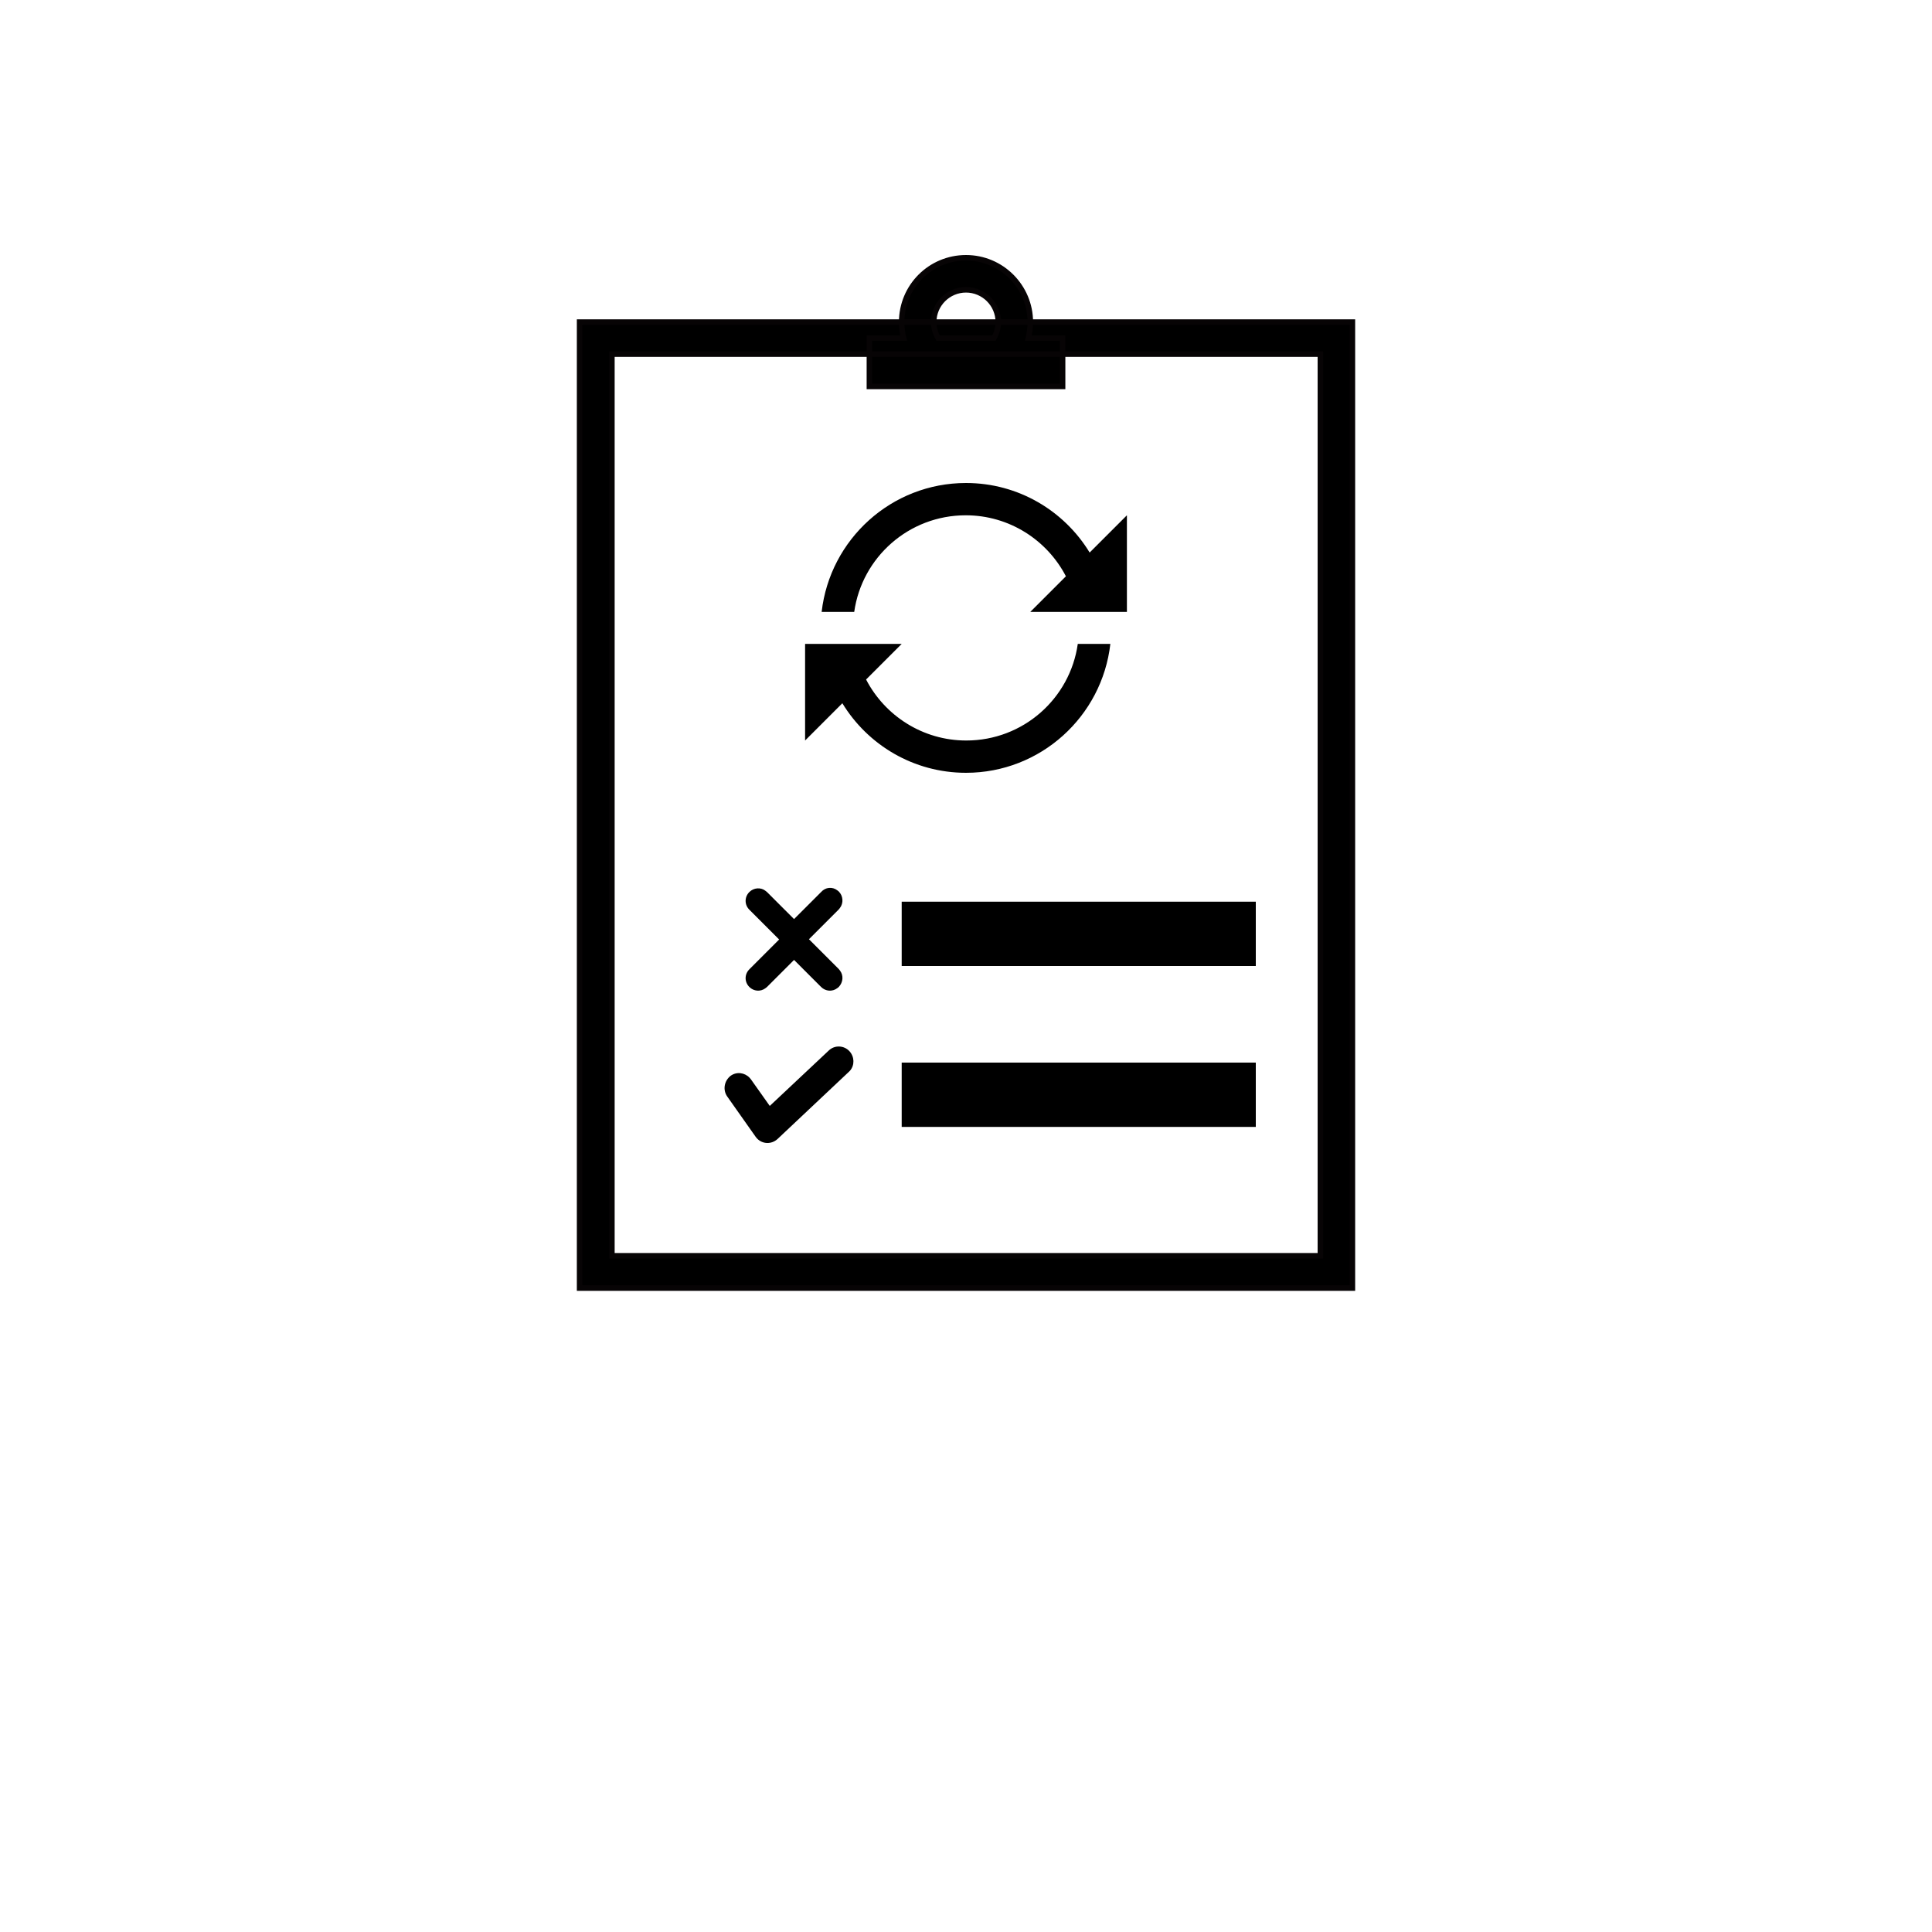
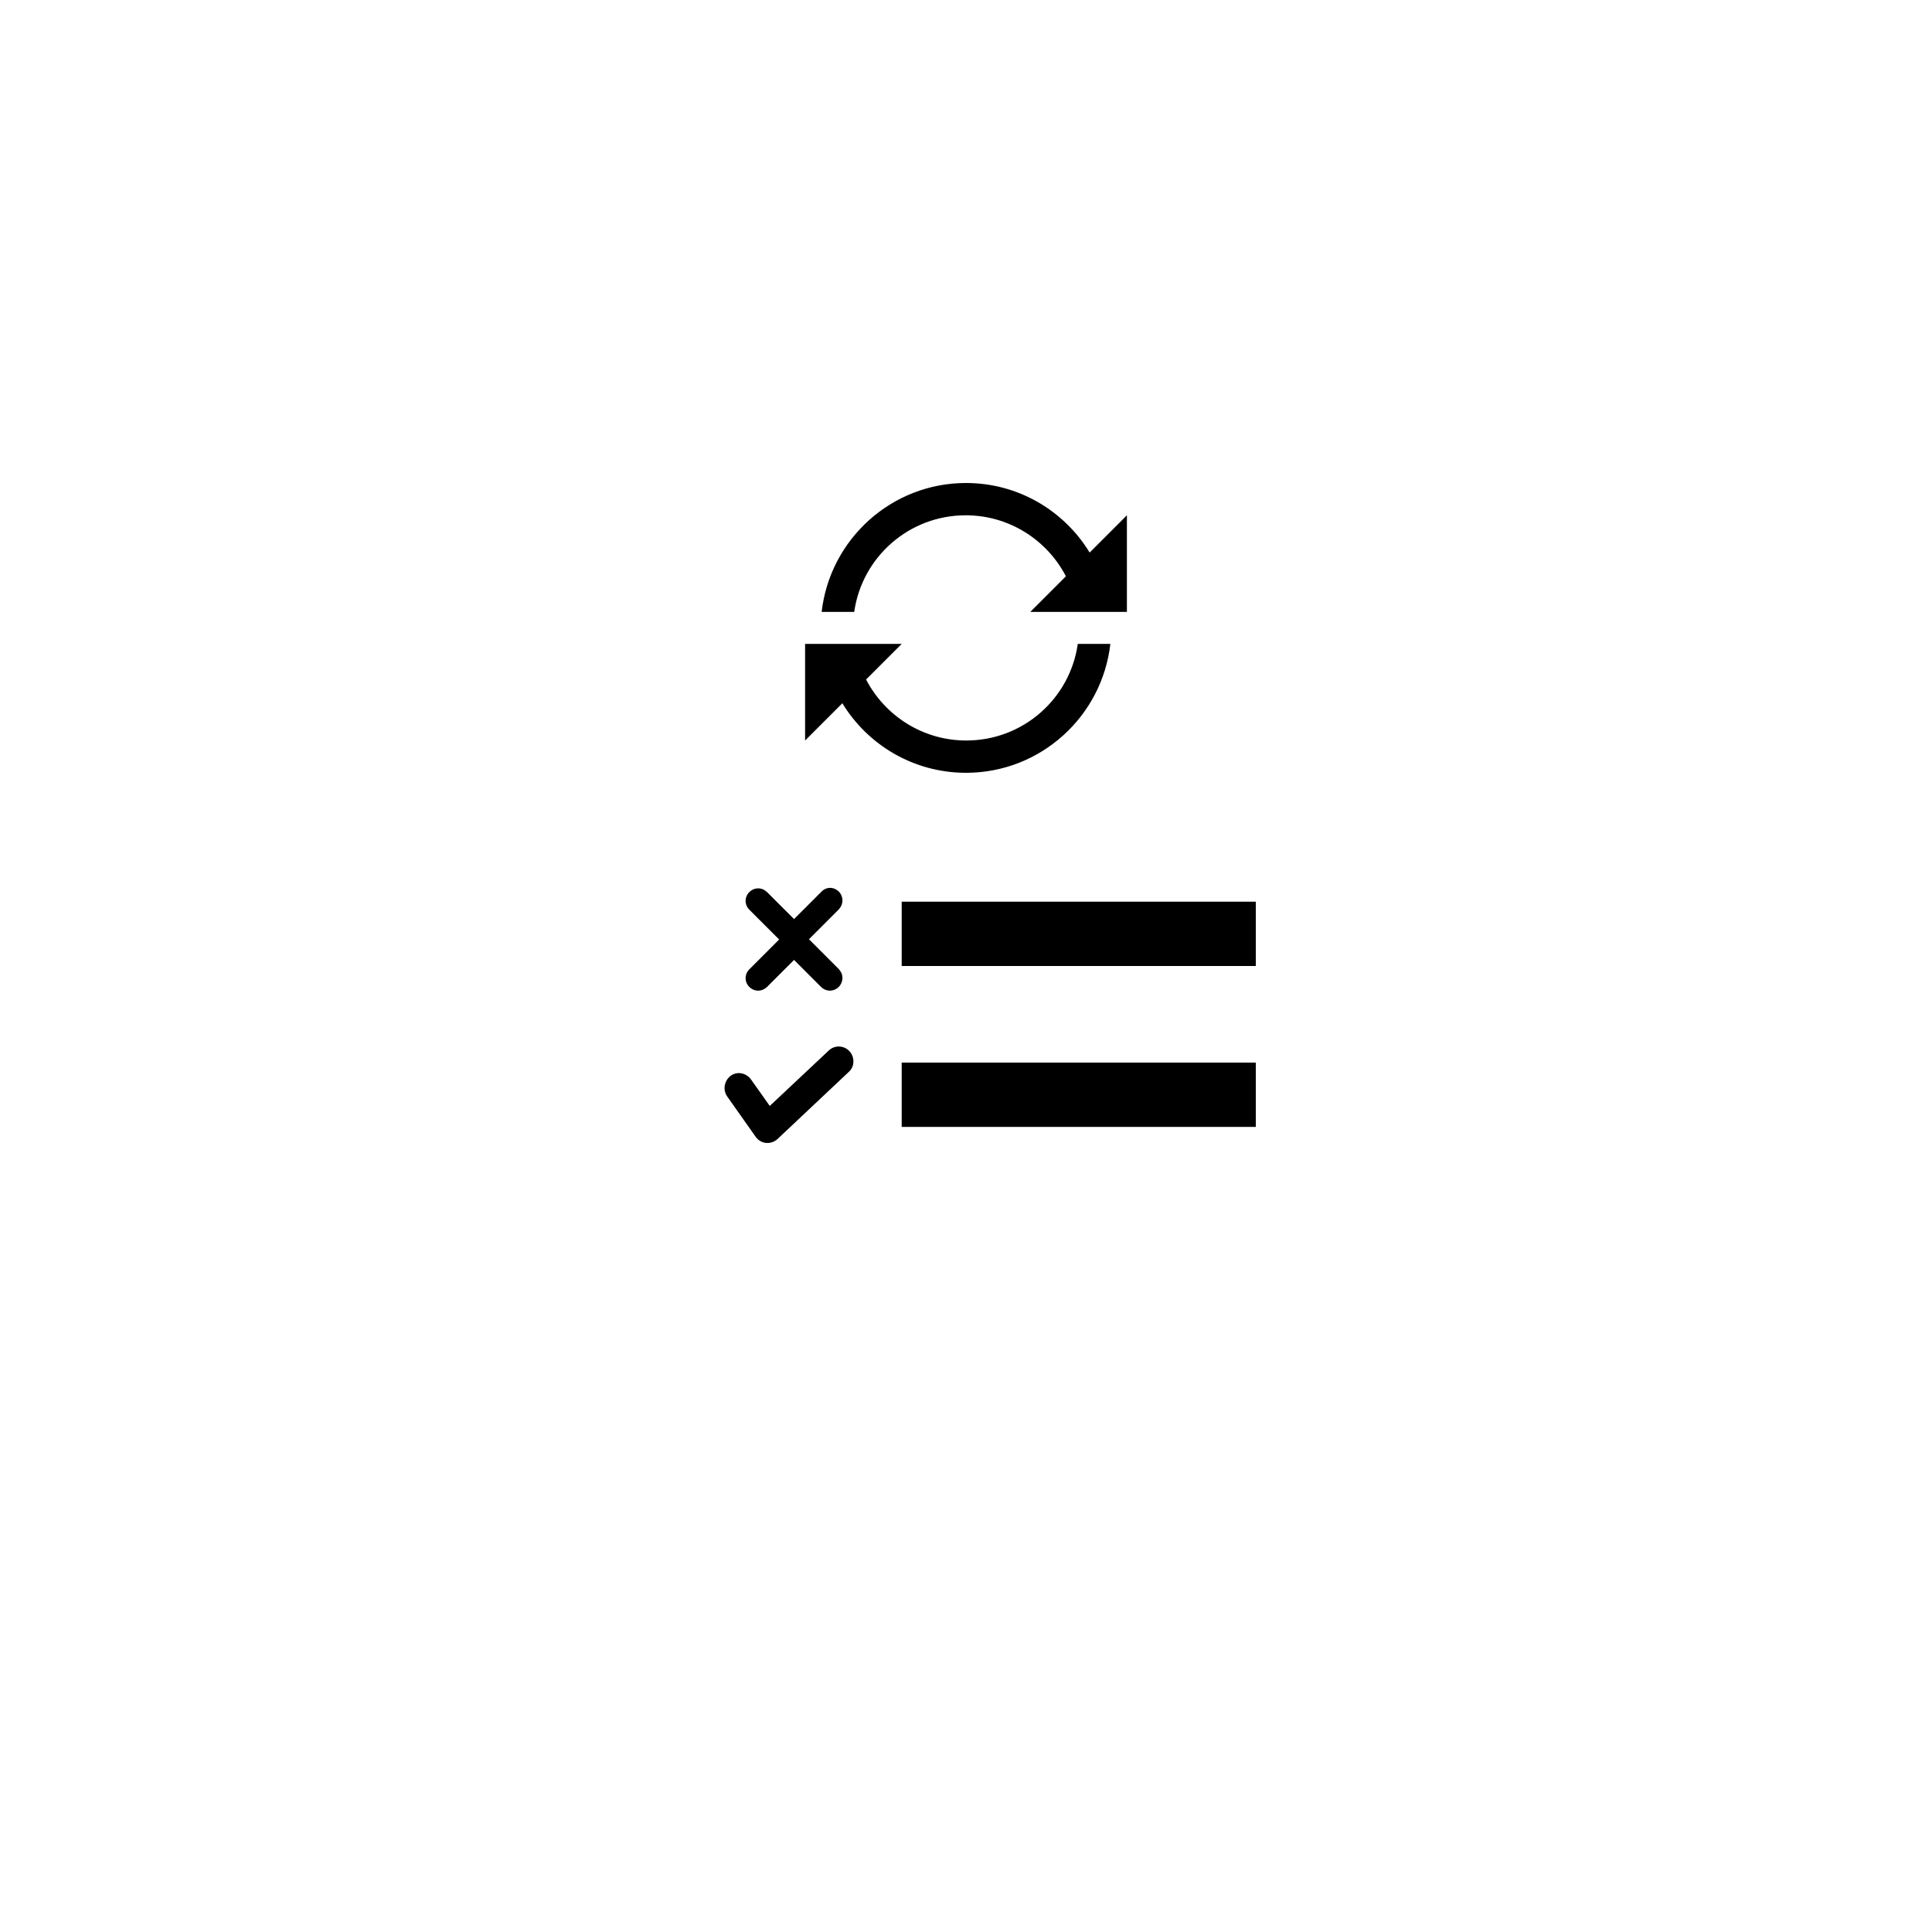
<svg xmlns="http://www.w3.org/2000/svg" version="1.1" id="Layer_1" x="0px" y="0px" viewBox="0 0 700 700" style="enable-background:new 0 0 700 700;" xml:space="preserve">
  <style type="text/css">
	.st0{stroke:#070405;stroke-width:2;stroke-miterlimit:10;}
</style>
  <g>
-     <path class="st0" d="M210,116.7h280v350H210V116.7z M221.7,128.3V455h256.7V128.3L221.7,128.3z M315,140v-17.5l12.4,0   c-0.5-1.9-0.7-3.8-0.7-5.8c0-12.9,10.4-23.3,23.3-23.3s23.3,10.5,23.3,23.3c0,2-0.3,4-0.7,5.8l12.4,0V140H315z M350,105   c-6.4,0-11.7,5.2-11.7,11.7c0,2.1,0.6,4.1,1.6,5.8h20.2c1-1.7,1.6-3.7,1.6-5.8C361.7,110.2,356.4,105,350,105L350,105z" />
    <path d="M300.3,380.6c2.1-2,5.5-1.9,7.5,0.3c1.8,2,1.9,5,0.2,7l-0.5,0.5l-25.8,24.3c-2.2,2-5.5,1.9-7.5-0.3l-0.4-0.5l-10.3-14.6   c-1.7-2.4-1.1-5.7,1.2-7.5c2.2-1.6,5.1-1.2,6.9,0.7l0.5,0.6l6.8,9.6L300.3,380.6z" />
    <path d="M326.7,385H455v23.3H326.7L326.7,385z" />
    <path d="M303.4,322.6l0.5,0.4c1.6,1.6,1.8,4.2,0.4,6l-0.4,0.5l-10.8,10.8l10.8,10.8l0.4,0.5c1.4,1.8,1.2,4.3-0.4,6l-0.5,0.4   c-1.8,1.4-4.3,1.2-5.9-0.4l-9.8-9.8l-9.8,9.8l-0.5,0.4c-1.8,1.4-4.3,1.2-5.9-0.4c-1.8-1.8-1.8-4.6,0-6.4l10.8-10.8l-10.8-10.8   c-1.8-1.8-1.8-4.6,0-6.4c1.6-1.6,4.2-1.8,5.9-0.4l0.5,0.4l9.8,9.8l9.8-9.8C299.1,321.4,301.6,321.2,303.4,322.6L303.4,322.6z" />
    <path d="M326.7,326.7H455V350H326.7L326.7,326.7z" />
    <path d="M326.7,233.3l-12.9,12.9c6.8,13.1,20.5,22.1,36.3,22.1c20.6,0,37.6-15.2,40.4-35l11.8,0C399.3,259.6,377,280,350,280   c-19,0-35.6-10.1-44.8-25.2l-13.5,13.5v-35L326.7,233.3z M350,175c19,0,35.6,10.1,44.8,25.2l13.5-13.5v35h-35l12.9-12.9   c-6.8-13.1-20.5-22.1-36.3-22.1c-20.6,0-37.6,15.2-40.4,35h-11.8C300.7,195.4,323,175,350,175z" />
  </g>
</svg>